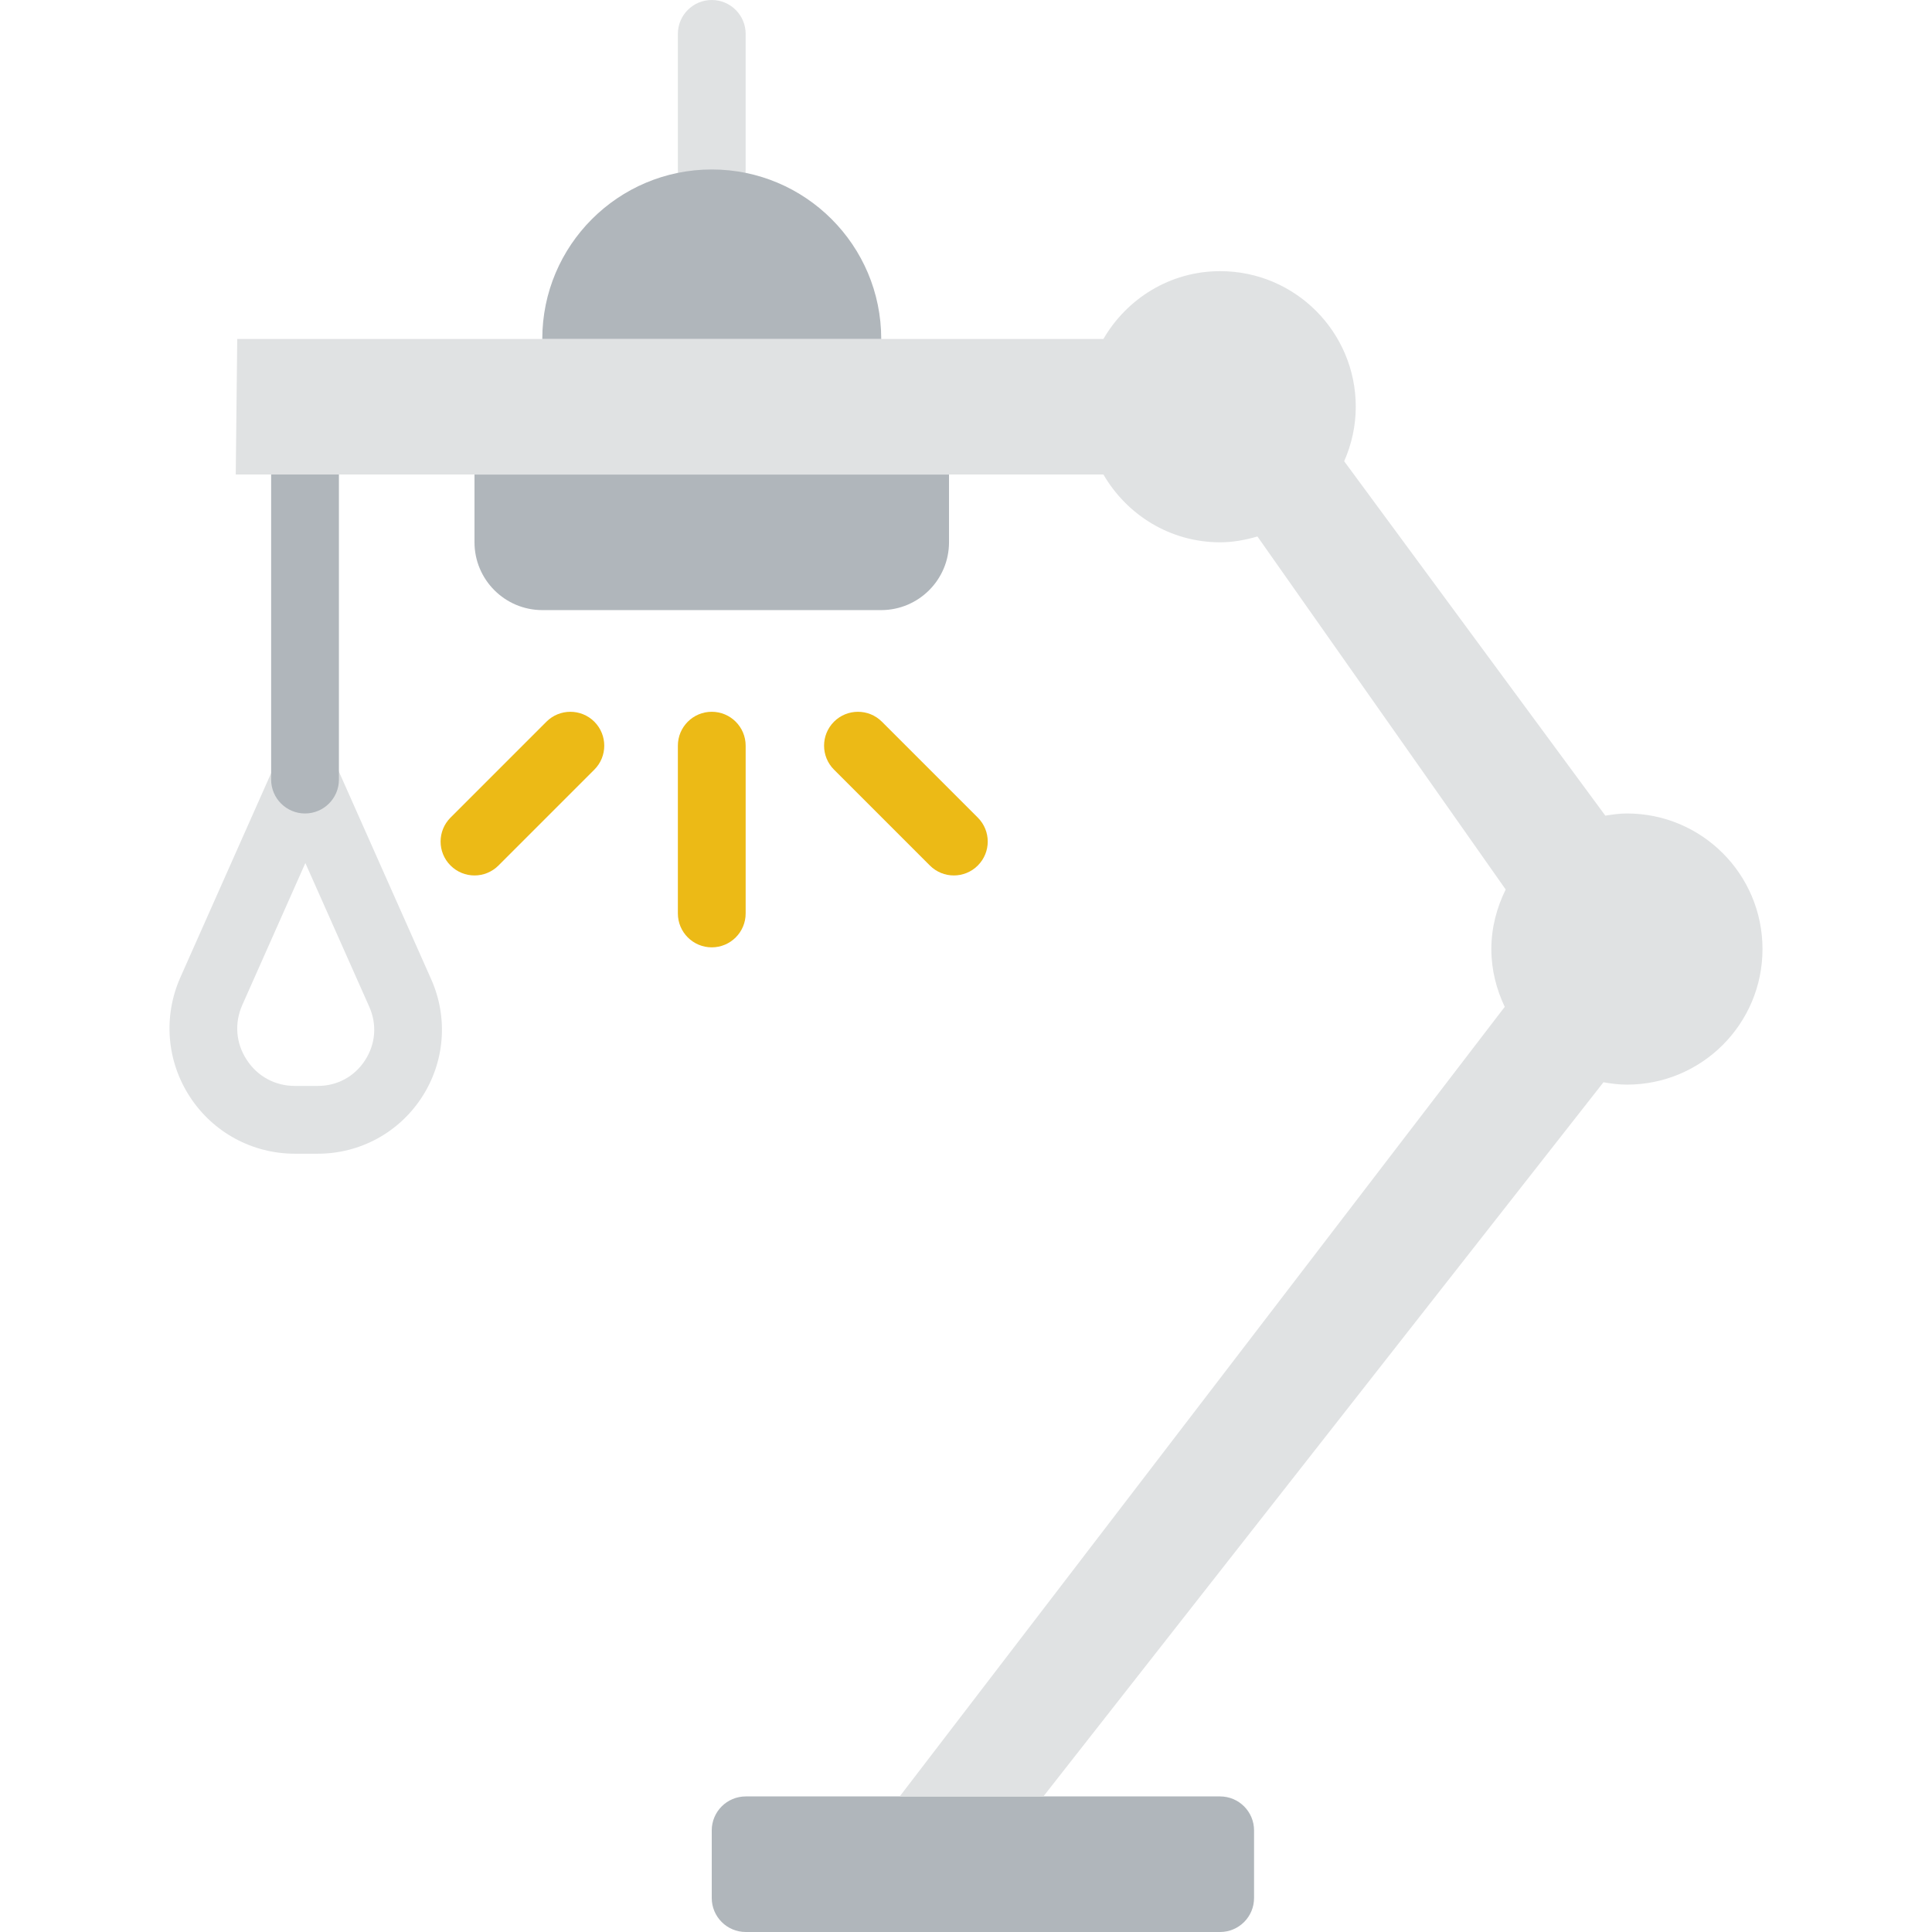
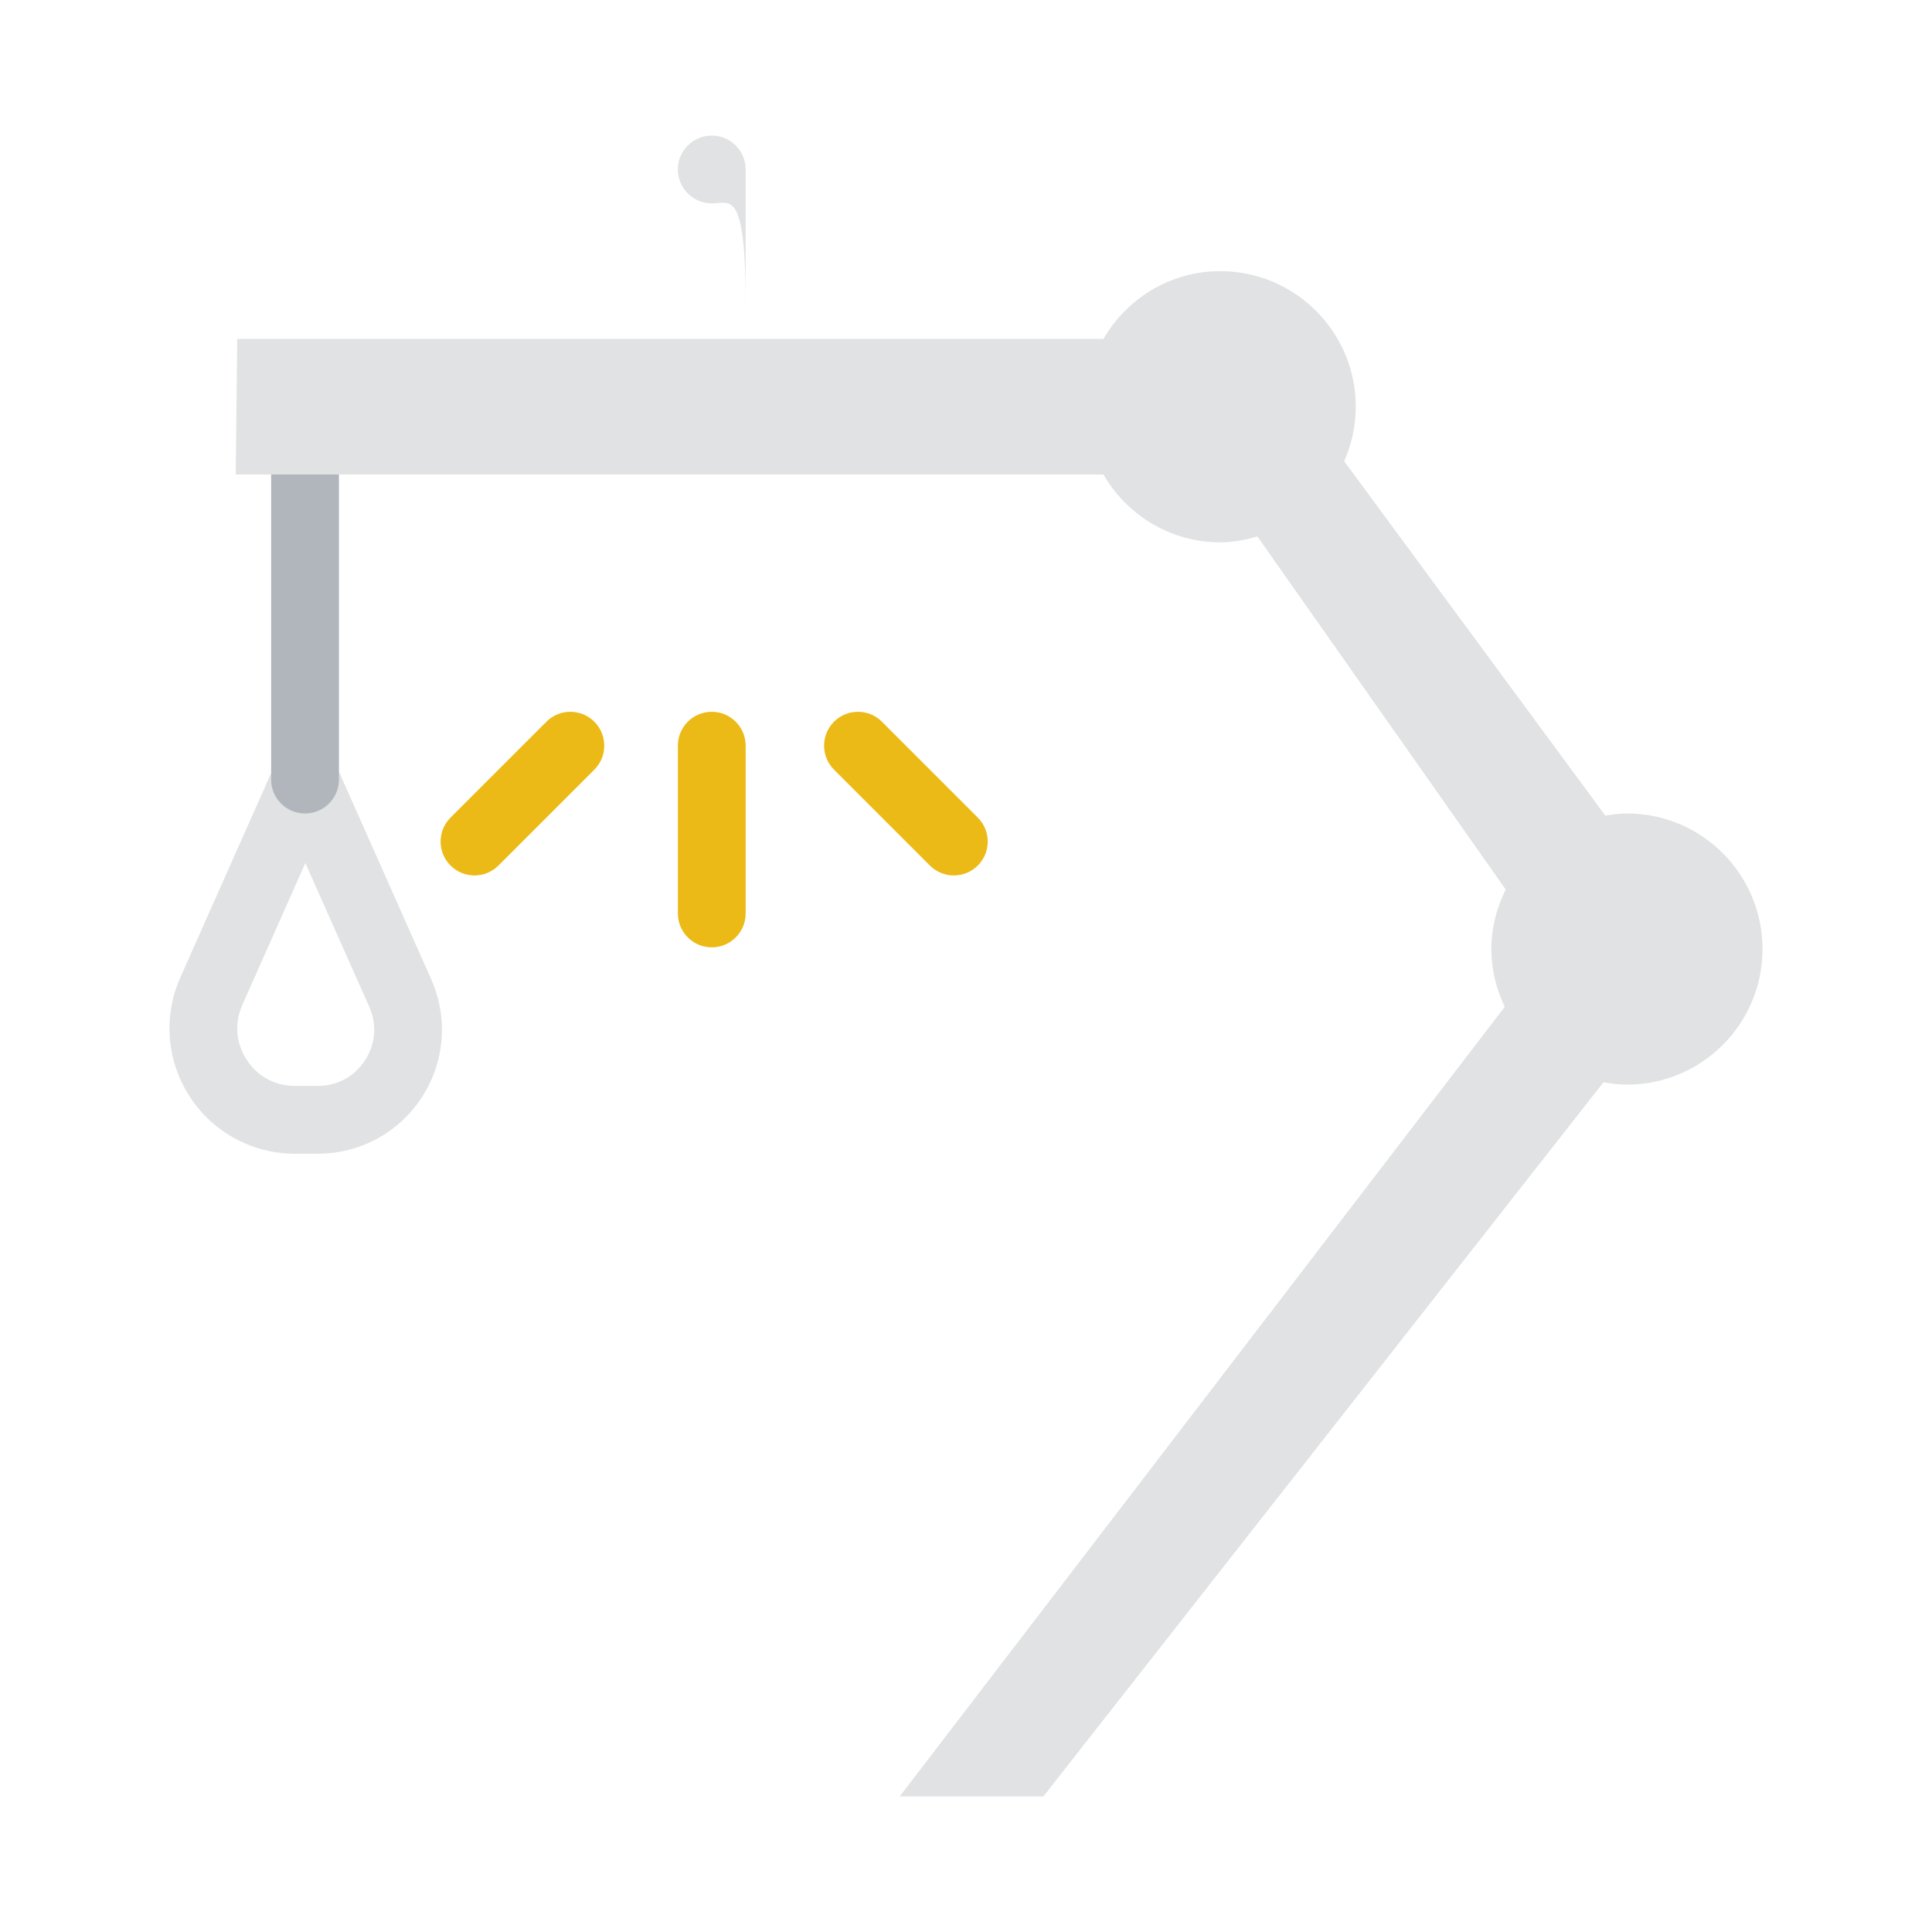
<svg xmlns="http://www.w3.org/2000/svg" height="800px" width="800px" version="1.1" id="Layer_1" viewBox="0 0 512 512" xml:space="preserve">
  <g>
    <path style="fill:#E0E2E3;" d="M56.005,262.676h0.09H56.005z M80.923,228.713l-16.707,37.61l0,0   c-2.138,4.815-1.725,10.105,1.15,14.516c2.865,4.419,7.527,6.943,12.791,6.943h6.063c5.147,0,9.71-2.47,12.513-6.782   c2.803-4.321,3.216-9.494,1.123-14.201L80.923,228.713z M84.219,305.747h-6.063c-11.291,0-21.702-5.65-27.855-15.117   c-6.153-9.468-7.087-21.279-2.506-31.6l24.917-56.077c1.446-3.243,4.662-5.336,8.21-5.336c3.548,0,6.773,2.093,8.21,5.336   l25.133,56.554c4.545,10.213,3.62,21.908-2.47,31.277C105.705,300.151,95.393,305.747,84.219,305.747L84.219,305.747z" />
    <path style="fill:#B0B6BB;" d="M80.835,215.579c-4.958,0-8.982-4.024-8.982-8.982v-80.842c0-4.958,4.024-8.982,8.982-8.982   c4.958,0,8.982,4.024,8.982,8.982v80.842C89.817,211.555,85.793,215.579,80.835,215.579" />
-     <path style="fill:#E0E2E3;" d="M188.624,53.895c-4.958,0-8.982-4.024-8.982-8.982V8.982c0-4.958,4.024-8.982,8.982-8.982   c4.958,0,8.982,4.024,8.982,8.982v35.93C197.606,49.871,193.582,53.895,188.624,53.895" />
+     <path style="fill:#E0E2E3;" d="M188.624,53.895c-4.958,0-8.982-4.024-8.982-8.982c0-4.958,4.024-8.982,8.982-8.982   c4.958,0,8.982,4.024,8.982,8.982v35.93C197.606,49.871,193.582,53.895,188.624,53.895" />
    <g>
-       <path style="fill:#B0B6BB;" d="M323.329,512H197.638c-4.976,0-9.018-4.033-9.018-9.009V485.08c0-4.976,4.042-9.009,9.018-9.009    h125.691c4.976,0,9.009,4.033,9.009,9.009v17.911C332.339,507.967,328.306,512,323.329,512" />
-       <path style="fill:#B0B6BB;" d="M233.508,161.684h-89.771c-9.935,0-17.992-8.057-17.992-17.992v-17.938h125.754v17.938    C251.499,153.627,243.442,161.684,233.508,161.684" />
-     </g>
+       </g>
    <path style="fill:#E0E2E3;" d="M431.15,215.579c-1.958,0-3.845,0.278-5.722,0.575l-69.21-93.921   c1.949-4.428,3.072-9.297,3.072-14.444c0-19.842-16.088-35.93-35.93-35.93c-13.267,0-24.72,7.267-30.945,17.965H62.87l-0.395,35.93   h229.942c6.225,10.698,17.677,17.965,30.945,17.965c3.449,0,6.71-0.638,9.872-1.545l65.788,93.552   c-2.353,4.779-3.8,10.087-3.8,15.782c0,5.506,1.338,10.653,3.548,15.315L238.432,476.07h38.077l148.426-189.26   c2.03,0.359,4.087,0.629,6.216,0.629c19.842,0,35.93-16.088,35.93-35.93S450.993,215.579,431.15,215.579" />
-     <path style="fill:#B0B6BB;" d="M188.624,44.912c-24.801,0-44.912,20.112-44.912,44.912h89.825   C233.536,65.024,213.425,44.912,188.624,44.912" />
    <g>
      <path style="fill:#ECBA16;" d="M125.747,232.004c-2.3,0-4.599-0.88-6.351-2.632c-3.512-3.512-3.512-9.189,0-12.701l25.411-25.411    c3.503-3.503,9.189-3.503,12.701,0c3.503,3.512,3.503,9.198,0,12.701l-25.411,25.411    C130.346,231.124,128.046,232.004,125.747,232.004" />
      <path style="fill:#ECBA16;" d="M188.624,251.057c-4.958,0-8.982-4.024-8.982-8.982v-44.463c0-4.958,4.024-8.982,8.982-8.982    c4.958,0,8.982,4.024,8.982,8.982v44.463C197.606,247.033,193.582,251.057,188.624,251.057" />
      <path style="fill:#ECBA16;" d="M252.778,232.004c-2.299,0-4.599-0.88-6.351-2.632l-25.411-25.411    c-3.503-3.503-3.503-9.189,0-12.701c3.512-3.503,9.198-3.503,12.701,0l25.411,25.411c3.512,3.512,3.512,9.189,0,12.701    C257.377,231.124,255.077,232.004,252.778,232.004" />
    </g>
  </g>
</svg>